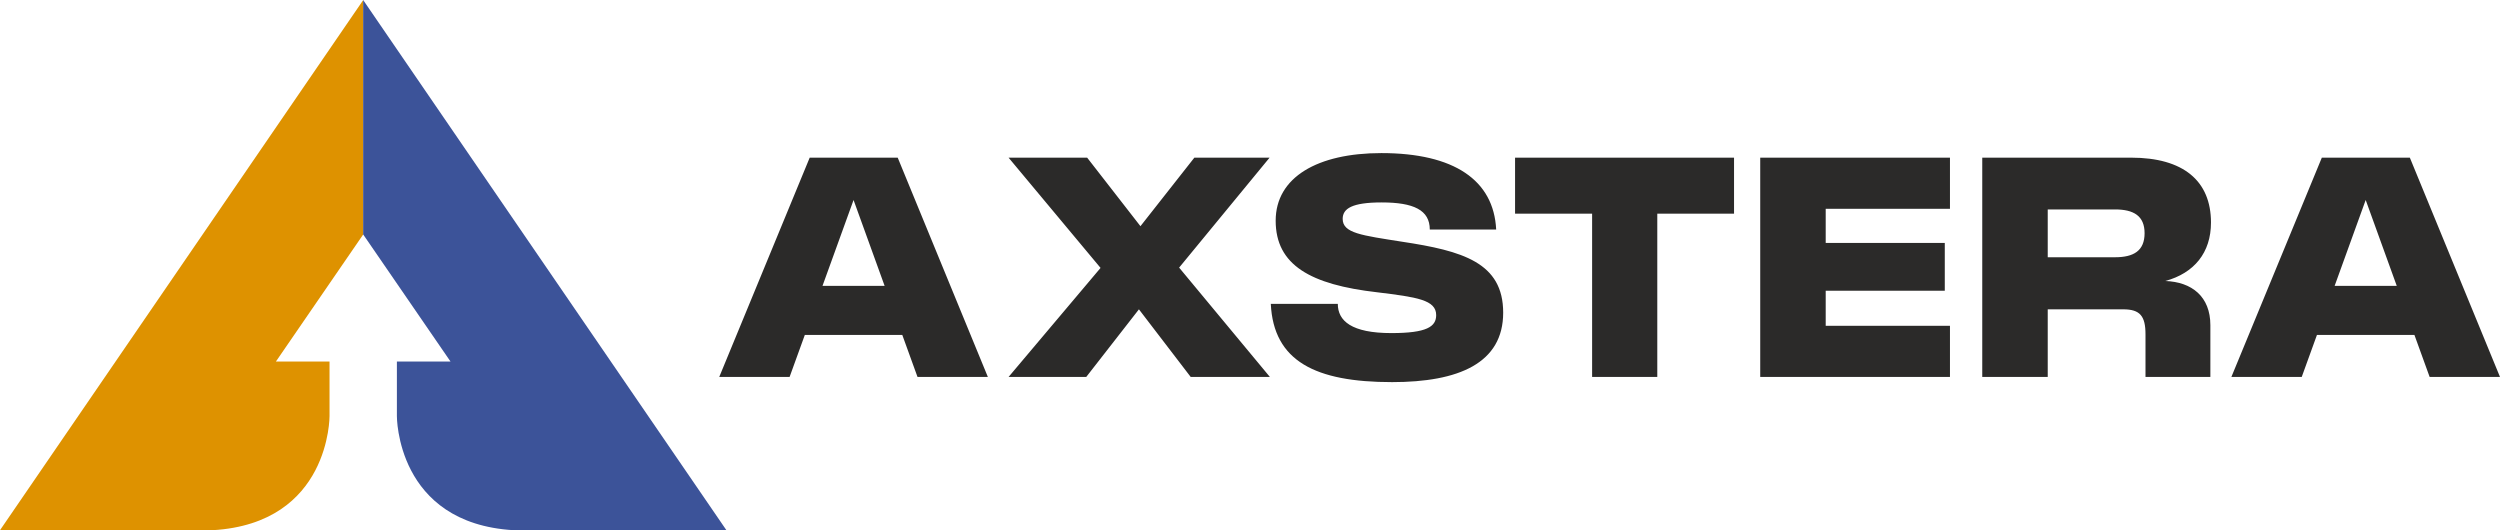
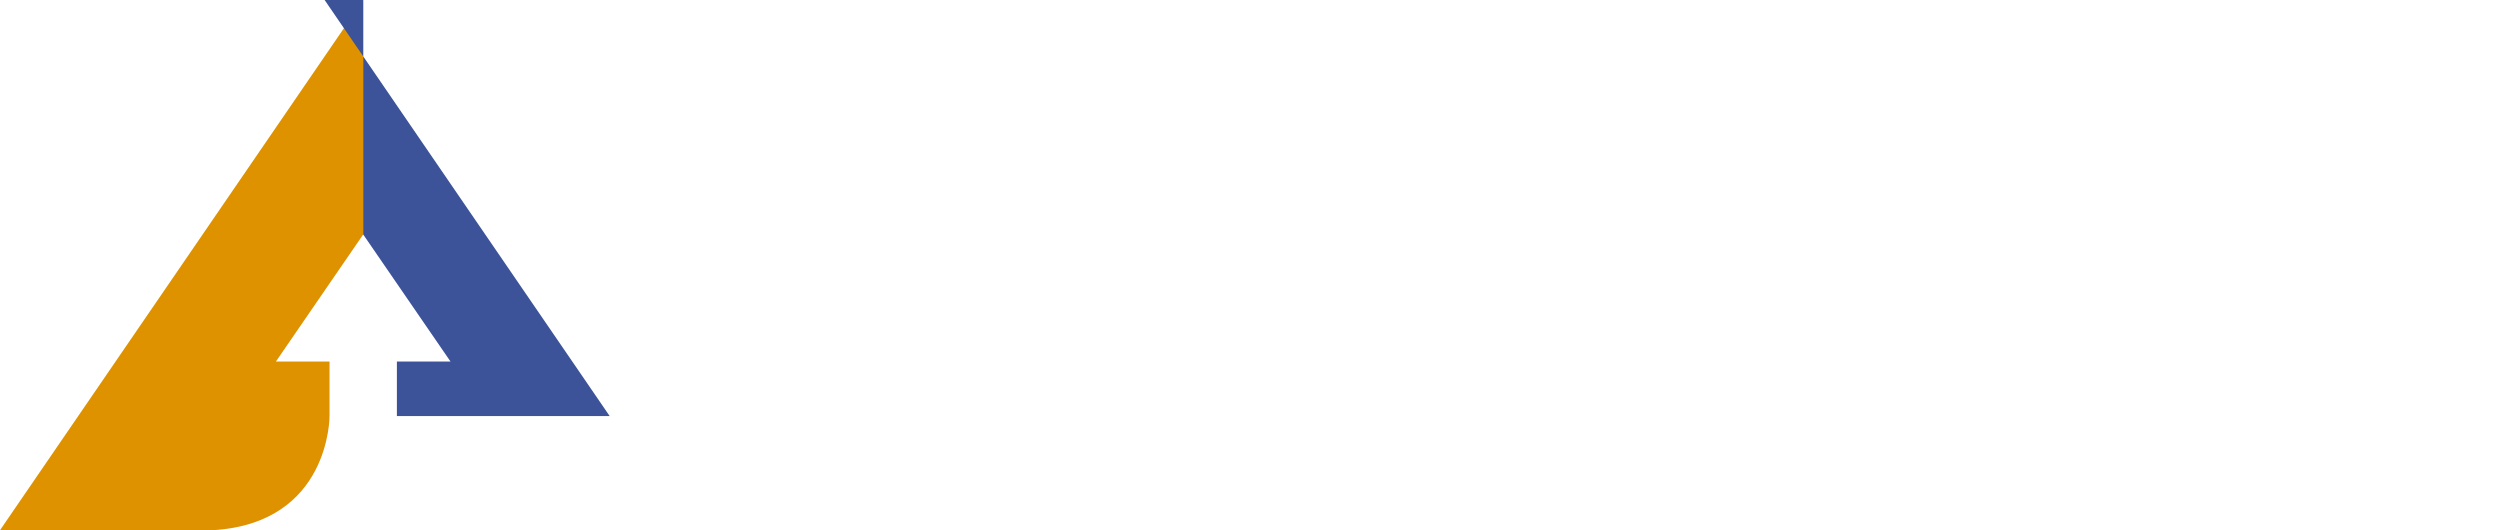
<svg xmlns="http://www.w3.org/2000/svg" xml:space="preserve" width="382.387mm" height="81.098mm" version="1.1" style="shape-rendering:geometricPrecision; text-rendering:geometricPrecision; image-rendering:optimizeQuality; fill-rule:evenodd; clip-rule:evenodd" viewBox="0 0 36922.32 7830.62">
  <defs>
    <style type="text/css">
   
    .fil2 {fill:#3C5399}
    .fil1 {fill:#DE9200}
    .fil0 {fill:#2B2A29;fill-rule:nonzero}
   
  </style>
  </defs>
  <g id="Слой_x0020_1">
    <g id="Logo">
-       <path class="fil0" d="M10622.47 5567.1l1039.03 0 224.9 -620.73 1439.36 0 224.9 620.73 1039.04 0 -1331.41 -3238.56 -1299.92 0 -1335.91 3238.56zm1524.82 -1344.91l458.79 -1268.44 458.8 1268.44 -917.59 0zm2748.28 1344.91l1146.99 0 778.16 -998.56 764.66 998.56 1169.48 0 -1340.41 -1614.79 1335.91 -1623.78 -1111.01 0 -796.14 1012.05 -787.15 -1012.05 -1160.48 0 1358.4 1628.28 -1358.4 1610.29zm5662.99 76.46c985.07,0 1641.77,-278.88 1641.77,-1025.55 0,-742.17 -602.73,-913.09 -1493.34,-1048.03 -598.24,-94.46 -877.12,-125.95 -877.12,-337.35 0,-152.93 139.44,-242.89 575.75,-242.89 472.29,0 710.68,112.45 710.68,400.32l980.57 0c-35.99,-728.67 -620.73,-1129 -1695.75,-1129 -940.08,0 -1560.81,355.34 -1560.81,998.56 0,656.71 517.27,944.58 1497.84,1057.03 589.24,71.96 872.62,112.45 872.62,337.35 0,170.93 -139.44,265.38 -661.21,265.38 -589.23,0 -791.64,-179.92 -791.64,-431.8l-989.57 0c40.49,845.62 656.72,1155.98 1790.21,1155.98zm1817.2 -2487.39l1138 0 0 2410.93 962.57 0 0 -2410.93 1133.5 0 0 -827.63 -3234.06 0 0 827.63zm3620.89 2410.93l2802.26 0 0 -755.67 -1835.19 0 0 -517.27 1758.72 0 0 -706.19 -1758.72 0 0 -503.78 1835.19 0 0 -755.66 -2802.26 0 0 3238.56zm3279.05 0l967.07 0 0 -998.56 1115.51 0c247.39,0 328.35,98.95 328.35,368.84l0 629.72 958.08 0 0 -764.66c0,-422.81 -274.38,-638.72 -665.7,-652.22 427.3,-116.95 674.7,-418.32 674.7,-863.62 0,-616.23 -409.33,-958.07 -1178.48,-958.07l-2199.53 0 0 3238.56zm967.07 -1767.71l0 -706.19 994.07 0c274.38,0 436.3,94.46 436.3,350.84 0,260.89 -161.93,355.35 -436.3,355.35l-994.07 0zm2712.31 1767.71l1039.03 0 224.9 -620.73 1439.36 0 224.9 620.73 1039.04 0 -1331.41 -3238.56 -1299.92 0 -1335.91 3238.56zm1524.82 -1344.91l458.79 -1268.44 458.8 1268.44 -917.59 0z" />
      <g id="Lable">
        <path class="fil1" d="M5364.97 0l0 3461.69 -1290.14 1877.74 791.97 0 0 804.75c0,0 12.77,1583.95 -1724.46,1686.13l-3142.34 0 5364.97 -7830.31z" />
-         <path class="fil2" d="M5363.51 0.31l0 3461.69 1290.14 1877.74 -791.97 0 0 804.75c0,0 -12.77,1583.95 1724.46,1686.13l3142.34 0 -5364.97 -7830.31z" />
+         <path class="fil2" d="M5363.51 0.31l0 3461.69 1290.14 1877.74 -791.97 0 0 804.75l3142.34 0 -5364.97 -7830.31z" />
      </g>
    </g>
  </g>
</svg>